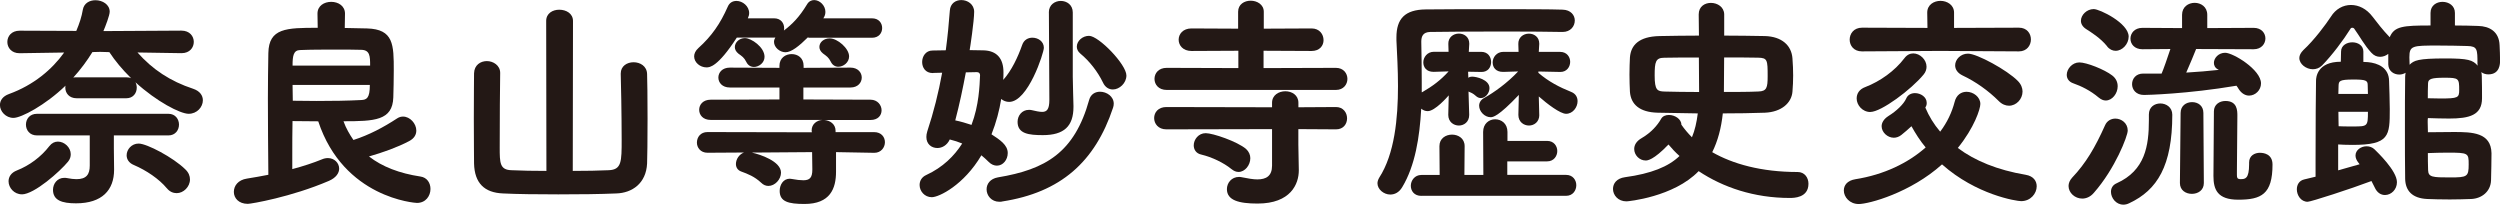
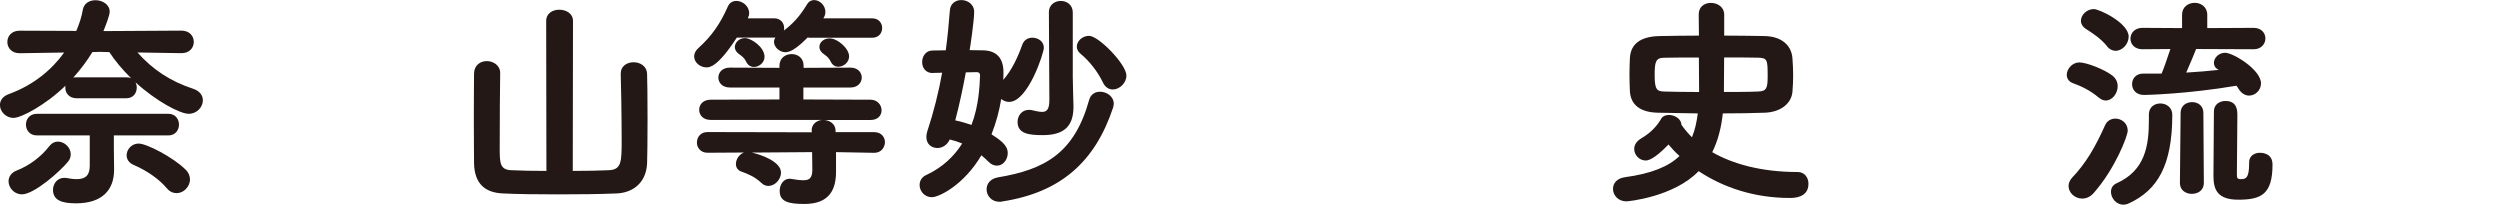
<svg xmlns="http://www.w3.org/2000/svg" id="_レイヤー_2" data-name="レイヤー 2" viewBox="0 0 432.55 35.41">
  <defs>
    <style>
      .cls-1 {
        fill: #231815;
      }
    </style>
  </defs>
  <g id="_レイヤー_1-2" data-name="レイヤー 1">
    <g>
      <path class="cls-1" d="M31.4,9.2l-7.61-.12c2.57,2.92,5.69,4.99,9.63,6.28,1.17.39,1.68,1.17,1.68,1.99,0,1.17-1.01,2.34-2.46,2.34s-5.54-2.11-9.21-5.46c.16.27.23.62.23.94,0,.94-.62,1.83-1.79,1.83h-8.62c-1.29,0-1.95-.9-1.95-1.83,0-.12,0-.23.04-.35-3.51,3.39-7.68,5.58-9.01,5.58s-2.34-1.13-2.34-2.22c0-.78.47-1.52,1.56-1.91,4.29-1.56,7.45-4.25,9.55-7.18l-7.68.12h-.04c-1.4,0-2.11-.97-2.11-1.95s.7-1.95,2.14-1.95l9.79.04c.55-1.29.94-2.5,1.13-3.67.2-1.13,1.17-1.64,2.19-1.64,1.21,0,2.46.74,2.46,1.99,0,.62-.74,2.54-1.09,3.35l13.5-.08c1.44,0,2.14.98,2.14,1.95s-.7,1.95-2.11,1.95h-.04ZM3.78,33.62c-1.33,0-2.3-1.13-2.3-2.26,0-.74.43-1.48,1.44-1.87,2.18-.86,4.17-2.34,5.62-4.21.43-.55.94-.78,1.48-.78,1.13,0,2.22,1.01,2.22,2.18,0,.43-.12.86-.47,1.29-1.37,1.68-5.85,5.66-8,5.66ZM19.7,23.44v2.26l.04,3.59v.08c0,3.51-2.07,5.81-6.59,5.81-2.42,0-3.98-.51-3.98-2.34,0-1.05.74-2.07,1.95-2.07.16,0,.31,0,.47.04.62.12,1.17.19,1.64.19,1.72,0,2.3-.82,2.3-2.34v-5.23H6.4c-1.29,0-1.91-.94-1.91-1.87s.62-1.87,1.91-1.87h22.74c1.21,0,1.83.94,1.83,1.87s-.62,1.87-1.83,1.87h-9.44ZM17.51,8.97l-1.52.04c-.94,1.52-2.03,3-3.31,4.41.16-.04.39-.04.58-.04h8.62c.31,0,.59.04.82.16-1.52-1.48-2.81-3.04-3.78-4.52l-1.4-.04ZM28.86,32.57c-1.33-1.6-3.51-3.08-5.7-4.02-.86-.35-1.25-1.01-1.25-1.68,0-1.01.86-2.03,2.07-2.03,1.44,0,6.01,2.42,8.07,4.45.59.55.82,1.17.82,1.75,0,1.29-1.13,2.38-2.3,2.38-.58,0-1.21-.23-1.71-.86Z" />
-       <path class="cls-1" d="M59.67,4.84l3.82.08c4.64.12,4.64,2.85,4.64,7.29,0,1.6-.04,3.24-.08,4.64-.12,4.02-3.28,4.13-8.62,4.13.43,1.21,1.05,2.26,1.72,3.24,2.69-.86,5.19-2.18,7.57-3.74.35-.23.7-.31,1.01-.31,1.21,0,2.3,1.21,2.3,2.42,0,.7-.35,1.36-1.25,1.83-2.07,1.09-4.52,1.95-6.94,2.65,2.3,1.79,5.3,2.93,8.89,3.47,1.17.16,1.75,1.13,1.75,2.15,0,1.21-.82,2.42-2.34,2.42-.27,0-12.68-.82-17.08-14.12-1.56,0-3.08-.04-4.45-.04-.04,1.87-.04,3.9-.04,5.89v2.42c1.91-.51,3.67-1.09,5.11-1.68.35-.16.74-.23,1.05-.23,1.13,0,1.95.86,1.95,1.83,0,.74-.51,1.56-1.76,2.11-6.55,2.81-13.49,3.98-14.04,3.98-1.6,0-2.42-1.01-2.42-2.07s.74-2.07,2.26-2.3c1.25-.19,2.5-.43,3.71-.66-.04-4.52-.08-8.97-.08-13.22,0-2.73.04-5.34.08-7.84.08-4.33,3.12-4.37,8.54-4.37l-.04-2.42v-.04c0-1.36,1.17-2.03,2.38-2.03s2.38.7,2.38,2.03v.04l-.04,2.46ZM64.04,11.35c0-1.64-.04-2.69-1.52-2.73-1.13-.04-2.69-.04-4.41-.04-2.07,0-4.33,0-6.2.08-1.13.04-1.29.98-1.29,2.69h13.42ZM50.62,14.7c0,.94.04,1.83.04,2.73,1.36,0,2.77.04,4.13.04,2.73,0,5.42-.04,7.68-.16.97-.04,1.52-.31,1.52-2.61h-13.38Z" />
      <path class="cls-1" d="M94.5,3.63c0-1.33,1.13-1.95,2.26-1.95,1.21,0,2.38.66,2.38,1.95l-.04,25.94c2.3,0,4.52-.04,6.2-.12,2.26-.08,2.26-1.48,2.26-5.3,0-4.02-.12-10.45-.16-11.31v-.12c0-1.29,1.09-1.95,2.22-1.95s2.3.66,2.34,2.03c.04.78.08,4.29.08,7.76s-.04,6.94-.08,7.72c-.16,3.43-2.57,5.11-5.34,5.19-2.69.12-6.4.16-10.02.16s-7.18-.04-9.55-.16c-3.24-.12-4.95-1.79-5.03-5.19,0-.74-.04-4.29-.04-7.84s.04-7.1.04-7.76c.04-1.44,1.13-2.11,2.22-2.11s2.3.74,2.3,2.03v.12c-.04,1.05-.08,9.17-.08,12.79,0,2.65,0,3.9,2.07,3.94,1.68.08,3.78.12,6.01.12l-.04-25.94Z" />
      <path class="cls-1" d="M139.93,6.51s-.12-.04-.16-.04c-1.48,1.48-2.85,2.57-3.86,2.57s-1.99-.86-1.99-1.79c0-.27.08-.51.23-.78-.08,0-.12.04-.2.04h-6.47c-3.31,5.11-4.72,5.15-5.23,5.15-1.13,0-2.15-.86-2.15-1.91,0-.47.23-.98.74-1.44,2.3-2.07,3.78-4.21,5.07-7.14.31-.74.9-1.01,1.52-1.01,1.05,0,2.19.9,2.19,2.11,0,.27-.08.58-.23.9h4.56c1.17,0,1.72.86,1.72,1.68,0,.16,0,.27-.04.43,1.44-1.09,2.65-2.3,3.98-4.49.31-.55.78-.78,1.25-.78.97,0,1.95.94,1.95,2.03,0,.35-.08.7-.31,1.05l-.04.08h8.42c1.17,0,1.75.82,1.75,1.68s-.58,1.68-1.75,1.68h-10.96ZM151.24,26.44l-6.59-.12v3.39c0,2.92-1.01,5.58-5.46,5.58-2.77,0-4.29-.39-4.29-2.26,0-1.05.62-2.11,1.75-2.11.08,0,.2.04.31.04.86.16,1.52.23,2.03.23,1.09,0,1.56-.43,1.56-1.83v-.12l-.04-2.92-10.45.08c1.48.31,5.07,1.52,5.07,3.47,0,1.17-1.05,2.3-2.18,2.3-.43,0-.86-.16-1.25-.55-1.17-1.09-2.3-1.52-3.47-1.95-.62-.23-.9-.74-.9-1.29,0-.82.55-1.68,1.4-1.99l-6.32.04c-1.21,0-1.83-.9-1.83-1.75,0-.94.62-1.83,1.83-1.83l18.06.04-.04-.27v-.04c0-1.13.9-1.76,1.87-1.83h-19.34c-1.33,0-1.99-.86-1.99-1.75s.66-1.75,1.99-1.75l11.9-.04v-2.07h-8.58c-1.33,0-1.99-.86-1.99-1.72s.66-1.72,1.99-1.72l8.58.04v-.35c0-1.36,1.05-2.03,2.11-2.03s2.07.66,2.07,2.03v.35l8.11-.04c1.29,0,1.95.86,1.95,1.72s-.66,1.72-1.95,1.72h-8.15v2.07l11.62.04c1.21,0,1.91.94,1.91,1.83s-.62,1.68-1.91,1.68h-8c.98.08,1.95.7,1.95,1.87v.23h6.67c1.25,0,1.87.86,1.87,1.75s-.66,1.83-1.83,1.83h-.04ZM130.42,11.58c-.51,0-1.01-.27-1.29-.86-.39-.78-.74-.98-1.37-1.44-.43-.35-.62-.74-.62-1.13,0-.82.78-1.56,1.75-1.56,1.09,0,3.39,1.56,3.39,3.24,0,1.05-.98,1.76-1.87,1.76ZM143.75,10.69c-.39-.78-.74-.98-1.36-1.44-.43-.35-.62-.74-.62-1.13,0-.82.78-1.48,1.79-1.48,1.33,0,3.35,1.72,3.35,3.12,0,1.05-.98,1.79-1.87,1.79-.51,0-1.01-.27-1.29-.86Z" />
      <path class="cls-1" d="M161.46,12.64h-.08c-1.25,0-1.83-.94-1.83-1.91s.62-1.99,1.79-1.99c.7,0,1.52-.04,2.3-.04.31-2.34.54-4.64.7-6.86.08-1.25,1.01-1.83,1.99-1.83,1.09,0,2.22.74,2.22,2.03,0,1.56-.7,6.24-.78,6.63.82,0,1.6.04,2.34.04,2.42.04,3.51,1.48,3.51,3.78,0,.43,0,.86-.04,1.33,1.44-1.6,2.54-3.94,3.28-6.05.31-.9,1.05-1.25,1.76-1.25,1.01,0,1.99.66,1.99,1.75,0,.86-2.73,9.36-6.01,9.36-.51,0-1.01-.19-1.37-.51-.31,1.95-.86,4.06-1.68,6.12,1.44.94,2.81,1.83,2.81,3.24,0,1.17-.82,2.18-1.87,2.18-.47,0-.98-.19-1.44-.66-.39-.39-.82-.78-1.25-1.13-3.04,5.15-7.33,7.25-8.58,7.25s-2.11-1.05-2.11-2.11c0-.7.35-1.36,1.13-1.72,2.89-1.33,4.88-3.32,6.24-5.46-.66-.27-1.37-.51-2.15-.7-.47,1.01-1.33,1.48-2.14,1.48-1.01,0-1.91-.66-1.91-1.91,0-.27.04-.62.16-.98,1.09-3.28,1.95-6.71,2.57-10.14l-1.56.04ZM169.57,13.03c0-.31-.16-.55-.55-.55-.55,0-1.21.04-1.91.04-.51,2.73-1.09,5.5-1.83,8.31.94.19,1.87.47,2.81.78,1.29-3.39,1.4-6.75,1.48-8.58ZM173.39,34.87c-.16.04-.31.04-.47.04-1.4,0-2.22-1.09-2.22-2.15,0-.94.62-1.83,1.95-2.07,8.27-1.37,13.26-4.29,15.8-13.42.27-.97,1.05-1.4,1.87-1.4,1.17,0,2.38.82,2.38,2.07,0,.23-.04.47-.12.7-3.12,9.36-9.05,14.66-19.19,16.22ZM181.47,2.15c0-1.33,1.05-1.99,2.07-1.99s2.07.66,2.07,1.99v11.12c0,.78.12,5.03.12,5.03v.2c0,3.35-1.64,4.88-5.3,4.88-2.42,0-4.37-.23-4.37-2.3,0-1.05.74-2.07,1.95-2.07.16,0,.31,0,.47.04.7.16,1.33.31,1.83.31.78,0,1.25-.39,1.25-2.07l-.08-15.13ZM190.83,14.27c-.9-1.87-2.34-3.71-3.9-4.99-.47-.39-.62-.82-.62-1.21,0-.98.98-1.87,2.11-1.87,1.68,0,6.47,4.95,6.47,6.86,0,1.33-1.21,2.42-2.34,2.42-.66,0-1.33-.35-1.72-1.21Z" />
-       <path class="cls-1" d="M224.64,22.35v2.65l.08,4.41v.08c0,2.34-1.4,5.73-7.14,5.73-3.28,0-5.3-.58-5.3-2.5,0-1.05.78-2.11,2.11-2.11.2,0,.39.04.59.08.94.19,1.83.35,2.57.35,1.52,0,2.54-.58,2.54-2.38v-6.32l-18.29.04c-1.4,0-2.11-.98-2.11-1.95s.7-1.91,2.11-1.91l18.29.04v-.78c0-1.33,1.17-1.99,2.3-1.99s2.26.66,2.26,1.99v.78l6.51-.04c1.25,0,1.91.98,1.91,1.95s-.62,1.91-1.91,1.91l-6.51-.04ZM201.86,15.56c-1.4,0-2.11-.94-2.11-1.91s.7-1.91,2.11-1.91l12.4.04v-3l-8.11.04c-1.48,0-2.22-.98-2.22-1.95s.74-1.95,2.22-1.95l8.07.04v-2.93c0-1.29,1.09-1.91,2.18-1.91s2.26.66,2.26,1.91v2.93l8.27-.04c1.37,0,2.07,1.01,2.07,2.03,0,.94-.66,1.87-2.07,1.87l-8.31-.04v3l12.52-.04c1.33,0,1.99.98,1.99,1.91s-.66,1.91-1.99,1.91h-29.29ZM213.06,29.25c-1.33-1.09-3.39-2.07-5.19-2.5-.94-.19-1.33-.9-1.33-1.6,0-1.01.82-2.11,2.07-2.11s5.46,1.44,6.98,2.73c.51.47.74,1.05.74,1.6,0,1.21-.94,2.38-2.03,2.38-.43,0-.82-.16-1.25-.51Z" />
-       <path class="cls-1" d="M254.2,19.89c0,1.21-.9,1.83-1.79,1.83s-1.83-.62-1.83-1.83v-.04l.08-3.35c-.23.27-2.38,2.73-3.63,2.73-.43,0-.82-.16-1.13-.43-.27,4.91-1.05,9.87-3.28,13.57-.55.94-1.33,1.29-2.07,1.29-1.13,0-2.22-.9-2.22-1.95,0-.31.12-.66.31-.98,2.65-4.1,3.24-10.22,3.24-15.83,0-2.85-.16-5.62-.27-7.92v-.51c0-3.2,1.44-4.8,5.07-4.84,2.65-.04,7.53-.04,12.25-.04s9.36,0,11.43.08c1.44.04,2.11.98,2.11,1.87,0,1.01-.74,1.99-2.11,1.99h-.08c-1.91-.04-5.89-.08-10.06-.08-5.11,0-10.49.04-12.79.08-1.21.04-1.52.74-1.52,1.68.04,2.07.08,4.48.08,6.98v1.79l.16-.08c1.68-.98,3.08-1.99,4.49-3.55l-2.54.08h-.08c-1.21,0-1.76-.78-1.76-1.64s.66-1.83,1.83-1.83h2.54l-.04-1.36c-.04-1.09.82-1.79,1.83-1.79.9,0,1.79.58,1.79,1.72v.08l-.08,1.36h2.14c1.17,0,1.72.86,1.72,1.76s-.55,1.72-1.64,1.72h-.08l-2.26-.04.04,1.05c.2-.16.43-.2.66-.2.7,0,3,.51,3,1.99,0,.86-.7,1.72-1.48,1.72-.31,0-.62-.12-.9-.39-.47-.43-.86-.58-1.25-.74l.12,4.02v.04ZM245.93,33.89c-1.25,0-1.83-.86-1.83-1.75s.66-1.87,1.83-1.87h3.16l-.04-4.99c0-1.33,1.09-1.99,2.18-1.99s2.18.66,2.18,1.99l-.04,4.99h3.28l-.04-7.45c0-1.44,1.05-2.18,2.07-2.18,1.09,0,2.14.74,2.14,2.18v1.56h6.87c1.17,0,1.75.9,1.75,1.75s-.58,1.79-1.75,1.79h-6.9v2.34h10.18c1.17,0,1.76.9,1.76,1.79s-.59,1.83-1.76,1.83h-25.04ZM266.33,19.89c0,1.21-.9,1.83-1.79,1.83s-1.83-.62-1.83-1.83v-.04l.08-3.43c-3.59,3.78-4.49,3.86-4.88,3.86-1.05,0-1.99-1.01-1.99-1.99,0-.51.27-1.01.86-1.33,1.75-.98,4.02-2.61,5.89-4.6l-2.54.08h-.08c-1.25,0-1.79-.78-1.79-1.64s.66-1.83,1.87-1.83h2.61l-.04-1.36c-.04-1.09.82-1.79,1.83-1.79.9,0,1.79.58,1.79,1.72v.08l-.08,1.36h3.71c1.13,0,1.72.86,1.72,1.72s-.59,1.75-1.68,1.75h-.04l-3.78-.08v.23c1.76,1.52,3.67,2.5,5.69,3.31.78.31,1.09.94,1.09,1.6,0,1.05-.82,2.18-1.99,2.18-1.01,0-3.28-1.72-4.72-3l.08,3.16v.04Z" />
      <path class="cls-1" d="M298.31,6.16c2.3,0,4.68.04,7.06.08,2.89.08,4.6,1.6,4.76,3.86.08,1.05.12,2.03.12,2.96s-.04,1.83-.12,2.81c-.16,1.95-1.91,3.51-4.76,3.63-2.3.08-4.8.12-7.29.12-.27,2.54-.86,4.76-1.83,6.71,3.55,2.03,8.46,3.43,14.78,3.43,1.21,0,1.87.98,1.87,2.03,0,2.46-2.57,2.46-3.24,2.46-6.16,0-11.54-1.83-15.76-4.64-4.33,4.49-12.25,5.23-12.48,5.23-1.48,0-2.34-1.09-2.34-2.15,0-.94.62-1.83,2.07-2.03,4.56-.62,7.53-1.83,9.44-3.67-.7-.62-1.33-1.29-1.91-1.99-2.61,2.73-3.67,2.77-3.94,2.77-1.09,0-1.99-.94-1.99-1.99,0-.66.35-1.36,1.33-1.91,1.6-.94,2.69-2.18,3.31-3.28.27-.51.82-.7,1.37-.7,1.01,0,2.15.7,2.15,1.68.51.74,1.13,1.48,1.83,2.18.51-1.21.82-2.61,1.01-4.13l-6.94-.12c-3.12-.08-4.64-1.44-4.8-3.63-.04-.82-.08-1.87-.08-2.96s.04-2.18.08-2.96c.16-2.15,1.56-3.63,5.11-3.71,2.26-.04,4.52-.08,6.83-.08l-.04-3.63v-.04c0-1.37,1.05-1.99,2.11-1.99,1.13,0,2.26.7,2.3,1.95v3.71ZM293.94,9.95c-2.22,0-4.29,0-5.97.04-1.52,0-1.68.7-1.68,3.08,0,2.57.47,2.73,1.72,2.77,1.56.04,3.71.08,5.97.08,0-1.29-.04-3.59-.04-5.97ZM298.27,15.91c2.18,0,4.29,0,5.97-.08,1.44-.04,1.6-.66,1.6-2.65,0-2.81-.04-3.16-1.64-3.2-1.72-.04-3.74-.04-5.89-.04,0,2.42-.04,4.72-.04,5.97Z" />
-       <path class="cls-1" d="M321.59,35.3c-1.56,0-2.57-1.21-2.57-2.34,0-.9.58-1.72,1.99-1.95,4.95-.78,9.13-2.81,12.17-5.5-.98-1.17-1.76-2.42-2.46-3.67-.59.55-1.17,1.05-1.76,1.52-.39.31-.86.47-1.29.47-1.09,0-2.11-.94-2.11-1.99,0-.58.35-1.25,1.21-1.79,1.33-.82,2.61-2.03,3.04-3,.27-.66.9-.94,1.52-.94.97,0,2.03.66,2.03,1.68,0,.16,0,.31-.08.51,0,.04-.12.2-.16.31.62,1.48,1.48,2.89,2.57,4.17,1.21-1.6,2.03-3.35,2.5-5.15.31-1.25,1.17-1.75,2.07-1.75,1.17,0,2.38.9,2.38,2.11,0,.86-1.05,4.1-3.9,7.61,2.96,2.22,6.87,3.82,11.74,4.64,1.37.23,1.91,1.09,1.91,1.99,0,1.25-1.05,2.57-2.69,2.57-.82,0-7.76-1.09-13.69-6.36-5.46,4.91-12.64,6.86-14.43,6.86ZM335.71,8.81l-13.53.08h-.04c-1.4,0-2.11-1.01-2.11-2.03s.7-2.07,2.15-2.07l11.31.04-.04-2.61v-.04c0-1.37,1.17-2.03,2.3-2.03s2.34.7,2.34,2.03v2.65l11.23-.04c1.37,0,2.07,1.01,2.07,2.03s-.7,2.07-2.07,2.07l-13.61-.08ZM323.62,19.38c-1.4,0-2.38-1.21-2.38-2.34,0-.82.43-1.6,1.52-1.99,2.54-.98,5.07-2.77,6.75-4.99.43-.58.98-.82,1.52-.82,1.17,0,2.3,1.09,2.3,2.3,0,.47-.16.94-.51,1.36-2.11,2.57-7.33,6.47-9.21,6.47ZM345.81,17.47c-1.75-1.75-3.98-3.35-6.24-4.41-.9-.43-1.29-1.09-1.29-1.75,0-1.01.94-2.03,2.22-2.03,1.56,0,6.79,2.85,8.62,4.72.58.58.82,1.25.82,1.83,0,1.33-1.09,2.46-2.34,2.46-.58,0-1.21-.23-1.79-.82Z" />
      <path class="cls-1" d="M363.13,16.89c-1.48-1.25-3.04-1.99-4.37-2.46-.82-.27-1.17-.86-1.17-1.48,0-1.01.94-2.15,2.18-2.15s4.33,1.21,5.69,2.26c.66.51.94,1.17.94,1.87,0,1.25-.94,2.46-2.07,2.46-.39,0-.78-.16-1.21-.51ZM360.28,34.36c-1.29,0-2.38-1.01-2.38-2.18,0-.47.2-.98.62-1.44,2.38-2.5,3.98-5.23,5.69-9.05.35-.82,1.09-1.17,1.79-1.17,1.05,0,2.14.78,2.14,2.07,0,.94-2.18,6.59-5.85,10.76-.62.74-1.37,1.01-2.03,1.01ZM364.57,8c-1.17-1.44-2.77-2.42-3.67-3-.59-.39-.86-.9-.86-1.4,0-1.01,1.01-2.03,2.22-2.03,1.01,0,6.04,2.42,6.04,4.76,0,1.29-1.09,2.46-2.26,2.46-.51,0-1.05-.23-1.48-.78ZM373.78,17.9c1.01,0,2.07.66,2.07,1.95,0,8.85-2.61,13.03-7.41,15.29-.39.2-.74.27-1.05.27-1.29,0-2.15-1.17-2.15-2.22,0-.59.27-1.17.98-1.48,4.95-2.22,5.58-6.51,5.58-10.92v-.98c0-1.29.97-1.91,1.99-1.91ZM379.98,8.46c-.31.78-1.09,2.69-1.72,4.1,1.95-.12,3.86-.27,5.65-.47l-.16-.08c-.51-.27-.7-.7-.7-1.13,0-.86.82-1.75,1.95-1.75,1.37,0,6.2,2.92,6.2,5.3,0,1.17-.98,2.11-2.07,2.11-.62,0-1.29-.35-1.79-1.13-.12-.19-.23-.39-.39-.58-8.54,1.44-15.56,1.6-15.99,1.6-1.4,0-2.07-.94-2.07-1.87s.66-1.83,1.91-1.83h3.2c.27-.58,1.05-2.81,1.52-4.25l-4.84.04c-1.37,0-2.07-.9-2.07-1.83s.7-1.87,2.07-1.87l6.86.04v-2.3c0-1.37,1.09-2.07,2.18-2.07s2.18.7,2.18,2.07v2.3l8.03-.04c1.37,0,2.03.94,2.03,1.83s-.66,1.87-2.03,1.87l-9.98-.04ZM377.29,19.54c0-1.25.97-1.87,1.99-1.87s1.95.62,1.95,1.87l.08,12.13c0,1.25-1.01,1.87-2.07,1.87s-2.07-.62-2.07-1.87l.12-12.13ZM391.05,26.44c.54,0,2.14.16,2.14,2.03,0,5.15-1.95,6.08-5.93,6.08-3.63,0-4.29-1.79-4.29-4.1,0-1.21.08-10.26.08-11.19,0-1.17.97-1.79,1.99-1.79,2.07,0,2.07,1.68,2.07,2.57,0,2.15-.08,7.53-.08,9.59v.66c0,.47.08.66.51.7h.16c.74,0,1.44-.04,1.44-2.57v-.31c0-1.17.94-1.68,1.91-1.68Z" />
-       <path class="cls-1" d="M408.06,28.16c-.35-.43-.51-.86-.51-1.25,0-.94.94-1.6,1.91-1.6.51,0,1.01.16,1.4.55.43.43,3.86,3.67,3.86,5.66,0,1.29-1.01,2.22-2.07,2.22-.7,0-1.37-.39-1.79-1.33l-.55-1.09c-3.59,1.36-10.49,3.59-11.04,3.59-1.17,0-1.87-1.13-1.87-2.15,0-.78.39-1.52,1.29-1.72l1.95-.47v-3.12c0-5.03.04-12.09.08-13.49,0-.51.16-3.28,4.29-3.28l.04-1.76c0-1.05.98-1.6,1.95-1.6s1.91.55,1.91,1.6v1.79c.31,0,.58.04.78.04,1.72.16,3.63.94,3.67,3.24.04,1.56.12,3.28.12,4.88,0,4.64-.04,6.2-6.47,6.2-.97,0-1.91-.04-2.46-.08v4.48l3.71-1.05-.2-.27ZM428.77,4.49c1.95.04,3.63.97,3.71,3.35.04.74.08,1.83.08,2.65,0,.47,0,2.38-2.03,2.38-.43,0-.86-.12-1.21-.39.04.19.08.43.08.66.04,1.4.04,2.73.04,3.86,0,2.93-2.18,3.51-5.69,3.51-1.17,0-2.57-.04-3.67-.08-.04.12-.04.39-.04.7,0,.62.04,1.4.04,1.75,1.13,0,2.89-.04,4.49-.04,3.16,0,6.44.08,6.51,3.67,0,1.17-.04,3.24-.08,4.72-.08,1.91-1.6,3.12-3.43,3.2-1.13.04-2.46.08-3.71.08-1.52,0-2.96-.04-3.9-.08-2.57-.12-3.78-1.4-3.82-3.51-.04-2.38-.04-5.54-.04-8.7s0-6.4.04-8.93c0-.23.04-.47.08-.7-.31.19-.7.31-1.09.31-.94,0-1.87-.58-1.91-1.75v-1.83c-.39.31-.9.51-1.4.51-.55,0-1.05-.19-1.52-.7-1.21-1.29-1.99-2.81-3-4.21-.08-.08-.2-.12-.31-.12s-.23.04-.27.12c-1.33,2.11-3.2,4.6-4.95,6.4-.47.47-1.05.66-1.6.66-1.17,0-2.34-.9-2.34-1.95,0-.43.23-.9.7-1.37,1.87-1.72,3.9-4.45,4.76-5.77.82-1.33,2.11-2.03,3.47-2.03s2.69.66,3.71,1.99c.78,1.01,1.79,2.34,3,3.59.78-1.91,2.34-2.03,7.06-2.03v-2.18c0-1.29,1.05-1.91,2.07-1.91,1.09,0,2.15.66,2.15,1.91v2.18c1.44,0,2.81.04,4.06.08ZM409.7,16.26c0-.55-.04-1.05-.04-1.52,0-.82-.31-.98-2.5-.98-2.42,0-2.5.27-2.54,1.05,0,.35-.04.86-.04,1.44h5.11ZM404.59,19.34c0,1.09.04,2.07.04,2.5.39.04,1.48.04,2.46.04,2.54,0,2.61,0,2.61-2.54h-5.11ZM428.65,11.04c0-2.5,0-3.04-1.76-3.08-1.48-.04-3.31-.08-5.03-.08-4.45,0-4.99,0-4.99,2.03,0,.39.04.78.04,1.29.74-.74,1.44-1.09,6.16-1.09,3.98,0,4.76.27,5.62,1.25,0-.08-.04-.2-.04-.31ZM420.07,17c.58,0,1.37.04,2.11.04,3.12,0,3.31-.12,3.31-1.48,0-1.99-.08-2.11-2.5-2.11-2.18,0-2.89.16-2.89.98-.04.74-.04,1.91-.04,2.57ZM420.11,29.45c.04,1.21.78,1.25,3.78,1.25s3.24-.12,3.24-2.26c0-1.95-.04-2.03-3.67-2.03-1.13,0-2.3.04-3.39.08,0,.62,0,2.18.04,2.96Z" />
    </g>
  </g>
</svg>